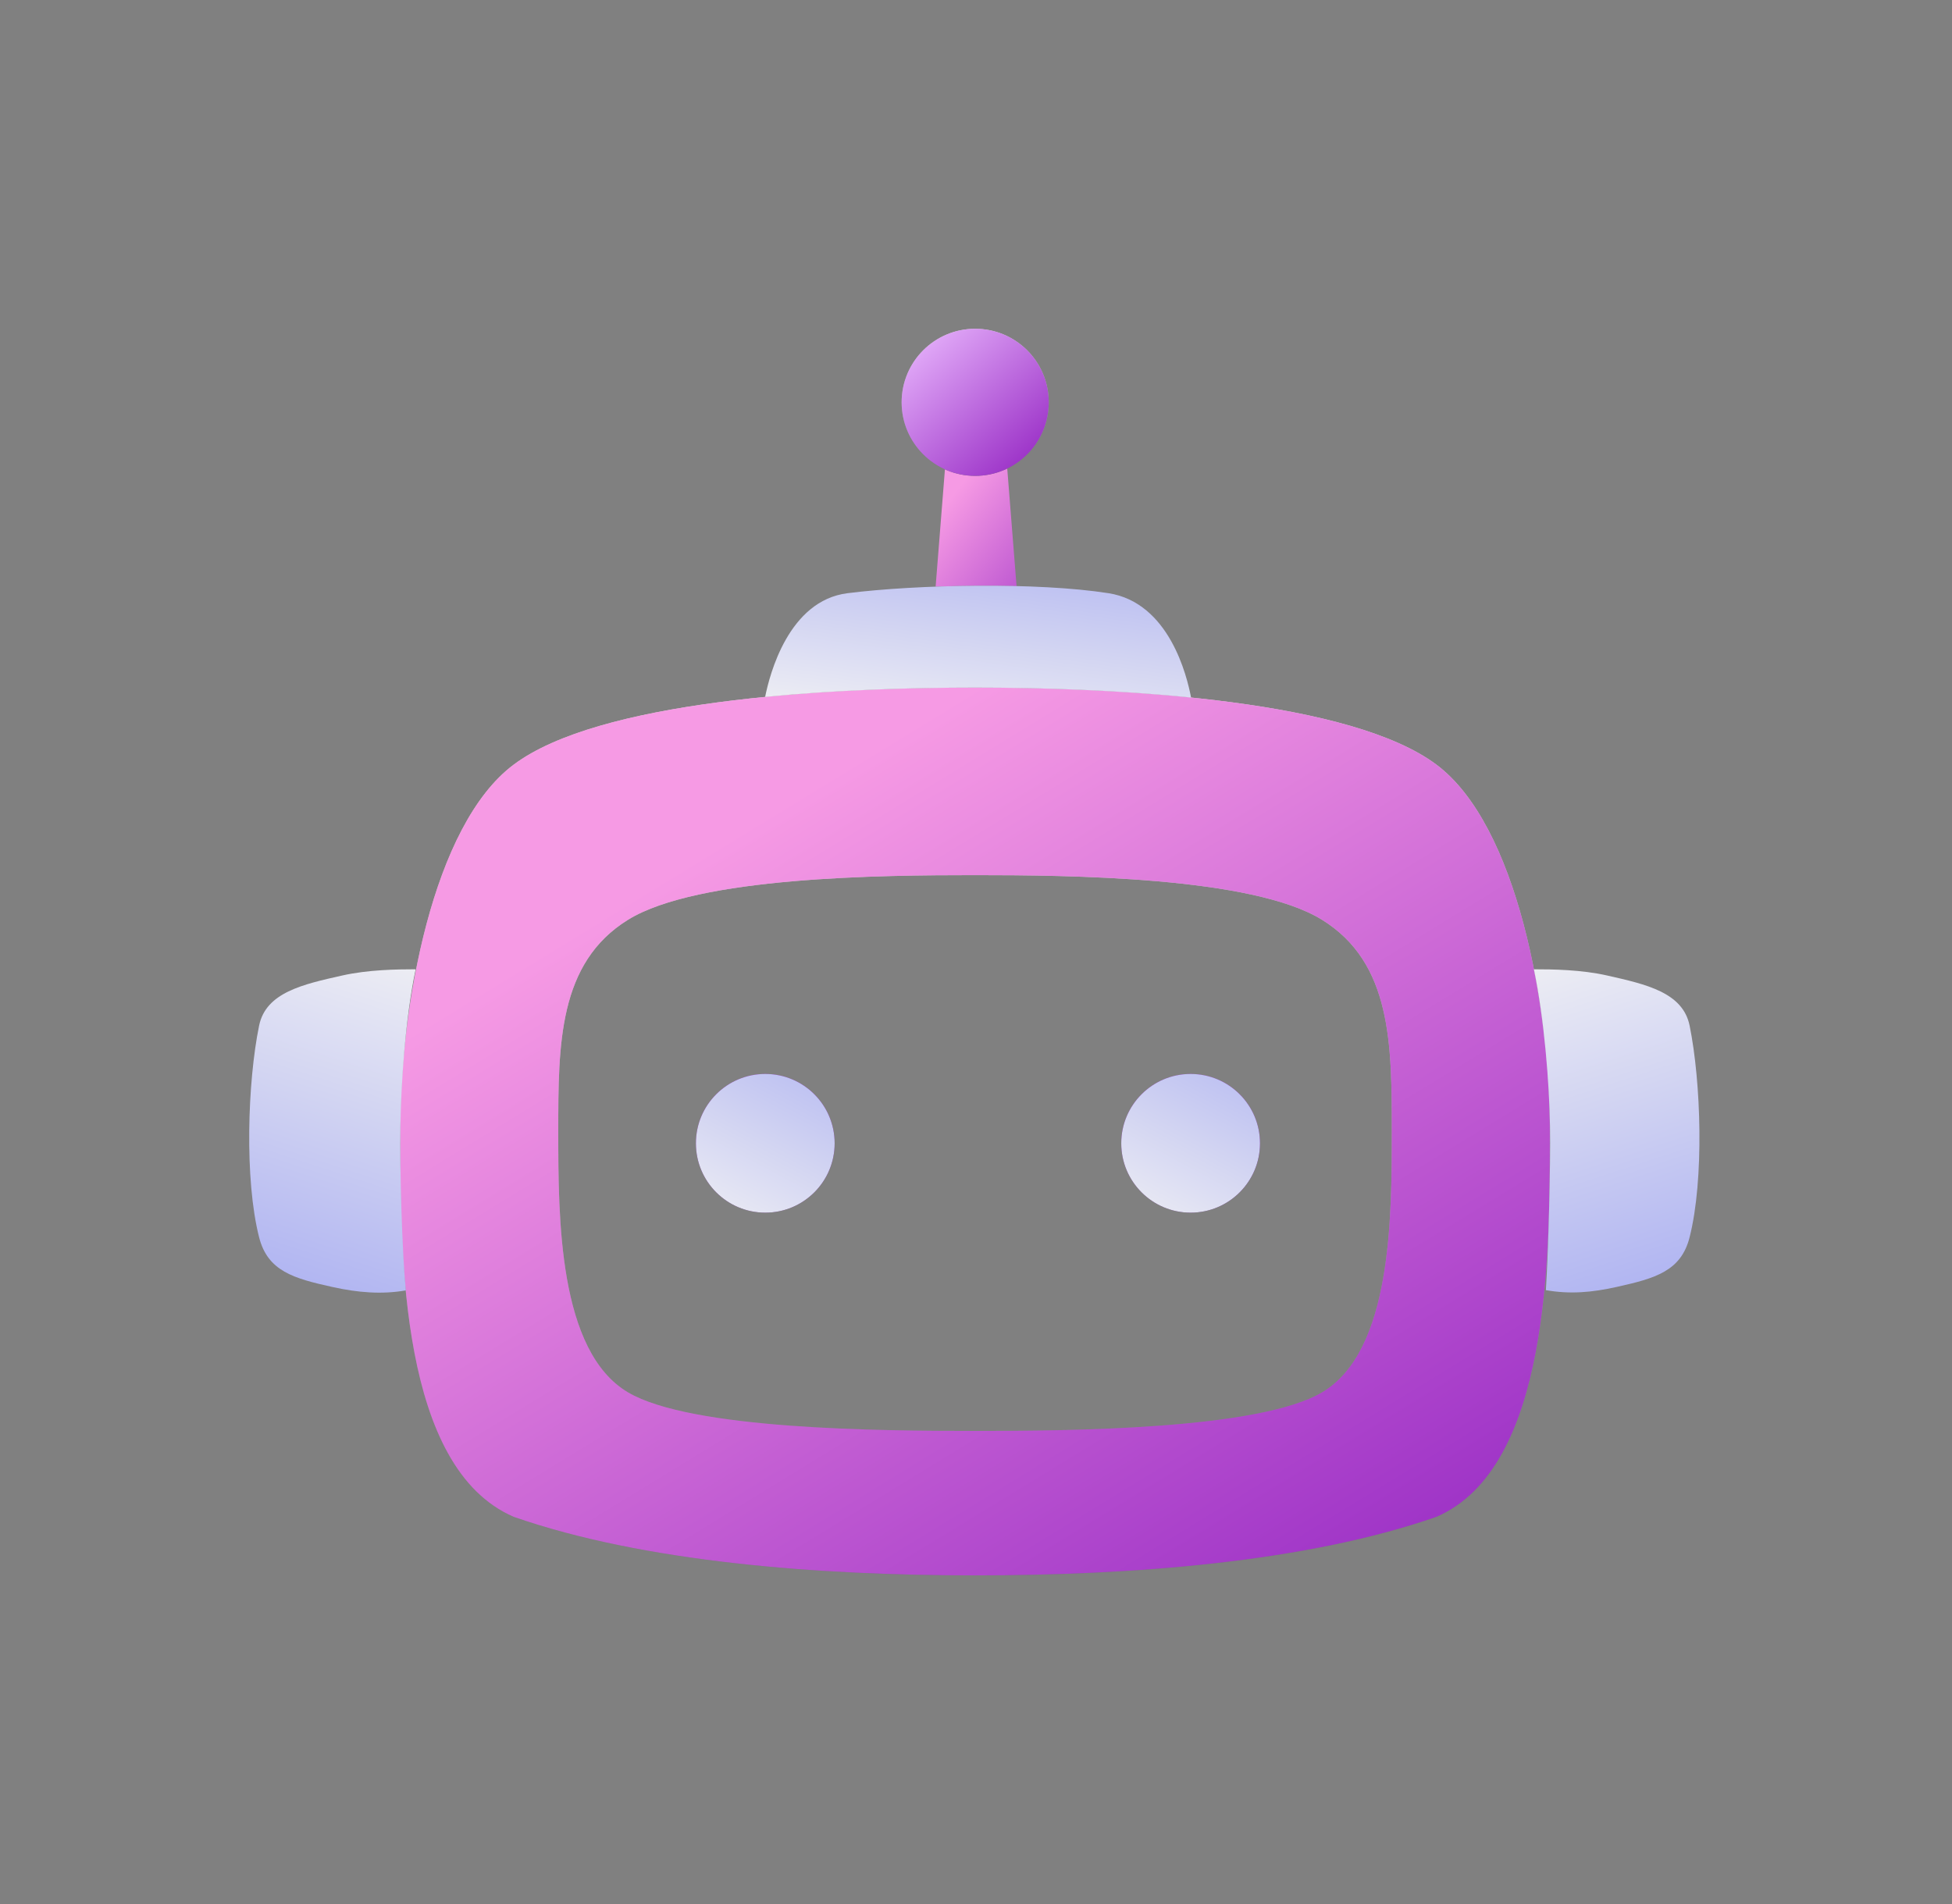
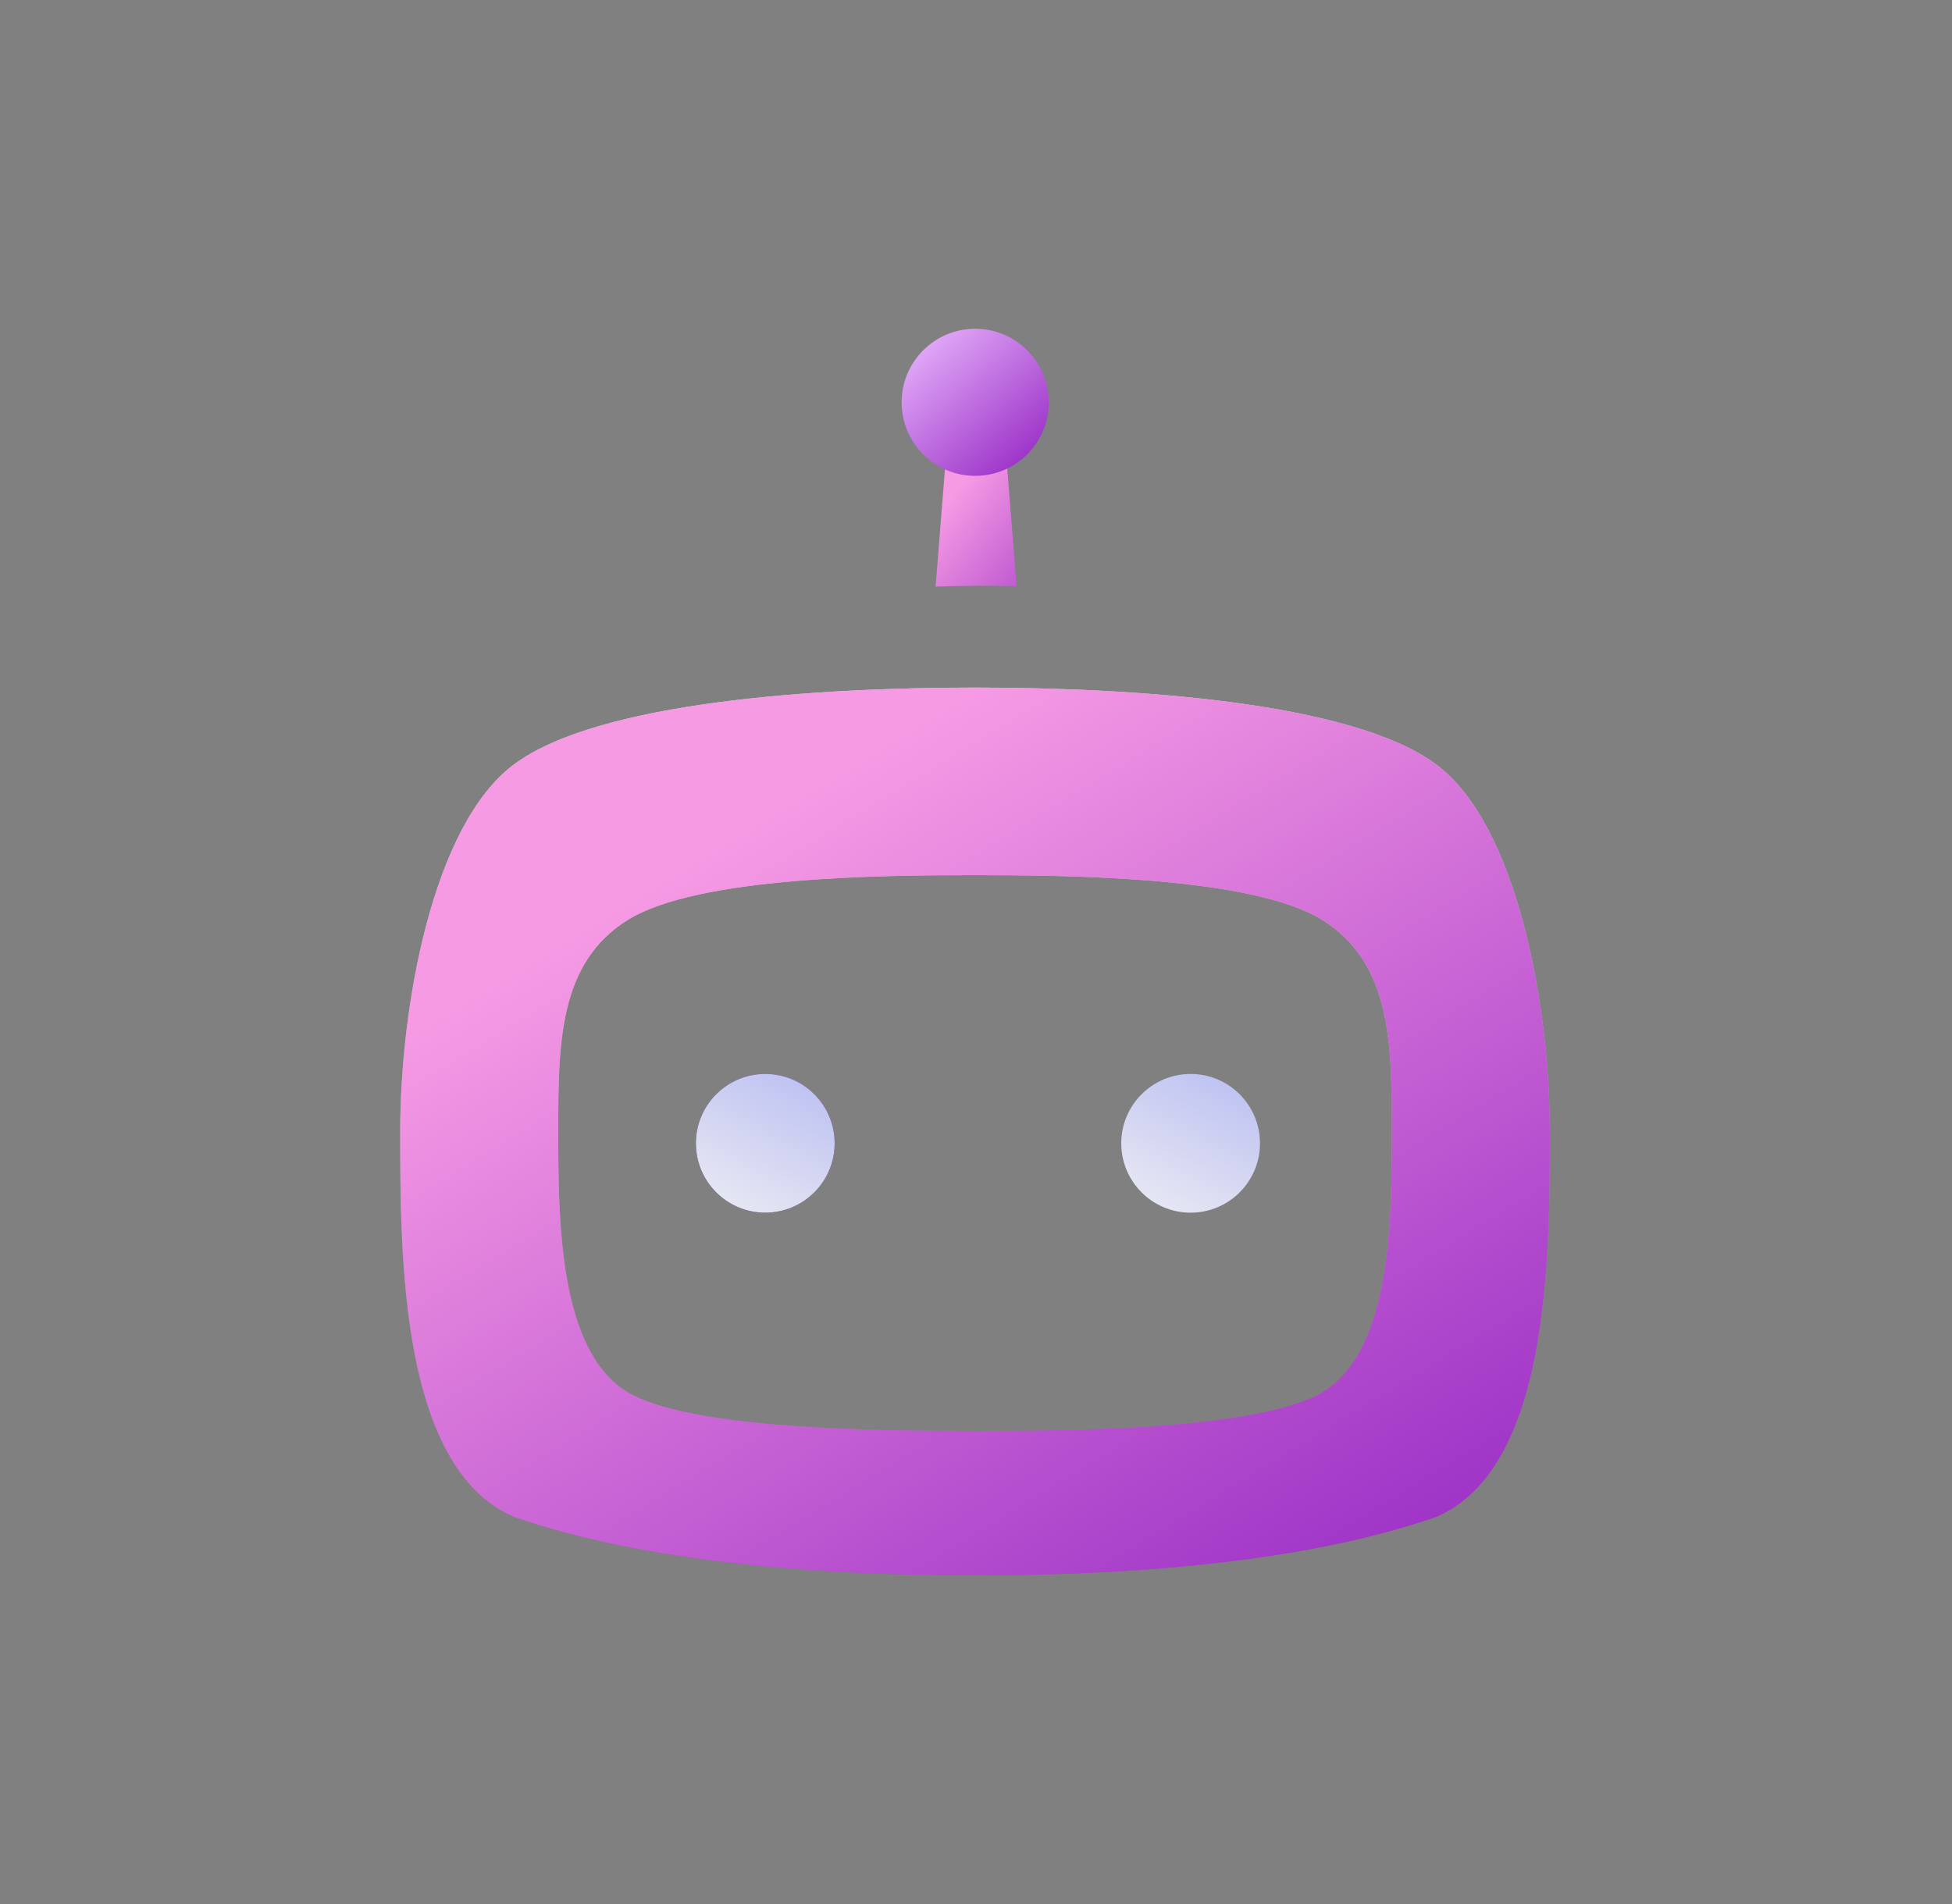
<svg xmlns="http://www.w3.org/2000/svg" width="41" height="40" viewBox="0 0 41 40" fill="none">
  <rect x="0" y="0" width="41" height="40" fill="#808080" stroke="none" />
  <path fill-rule="evenodd" clip-rule="evenodd" d="M21.151 9.777H19.854L19.652 12.324C20.209 12.304 20.791 12.299 21.352 12.313L21.151 9.777Z" fill="url(#paint0_linear_3014_6104)" />
  <path fill-rule="evenodd" clip-rule="evenodd" d="M30.17 16.063C28.391 14.732 23.744 14.445 20.48 14.445C17.216 14.445 12.569 14.732 10.79 16.063C9.087 17.336 8.406 21.142 8.406 23.77C8.406 26.394 8.406 30.835 10.79 31.866C13.542 32.824 17.208 33.096 20.48 33.096C23.752 33.096 27.417 32.824 30.17 31.866C32.553 30.835 32.553 26.394 32.553 23.77C32.553 21.142 31.872 17.336 30.17 16.063ZM20.48 30.061C22.465 30.061 26.444 30.034 27.768 29.251C29.233 28.385 29.233 25.579 29.233 23.77C29.233 21.942 29.233 20.23 27.768 19.323C26.303 18.416 22.44 18.385 20.48 18.385C18.52 18.385 14.657 18.416 13.191 19.323C11.726 20.23 11.726 21.942 11.726 23.77C11.726 25.579 11.726 28.385 13.191 29.251C14.516 30.034 18.495 30.061 20.48 30.061Z" fill="url(#paint1_linear_3014_6104)" />
  <path fill-rule="evenodd" clip-rule="evenodd" d="M30.17 16.063C28.391 14.732 23.744 14.445 20.48 14.445C17.216 14.445 12.569 14.732 10.79 16.063C9.087 17.336 8.406 21.142 8.406 23.77C8.406 26.394 8.406 30.835 10.79 31.866C13.542 32.824 17.208 33.096 20.48 33.096C23.752 33.096 27.417 32.824 30.17 31.866C32.553 30.835 32.553 26.394 32.553 23.77C32.553 21.142 31.872 17.336 30.17 16.063ZM20.48 30.061C22.465 30.061 26.444 30.034 27.768 29.251C29.233 28.385 29.233 25.579 29.233 23.77C29.233 21.942 29.233 20.23 27.768 19.323C26.303 18.416 22.44 18.385 20.48 18.385C18.52 18.385 14.657 18.416 13.191 19.323C11.726 20.23 11.726 21.942 11.726 23.77C11.726 25.579 11.726 28.385 13.191 29.251C14.516 30.034 18.495 30.061 20.48 30.061Z" fill="url(#paint2_linear_3014_6104)" />
-   <path fill-rule="evenodd" clip-rule="evenodd" d="M25.017 14.654C24.933 14.203 24.558 12.661 23.283 12.462C21.787 12.228 19.263 12.278 17.801 12.462C16.564 12.618 16.165 14.168 16.071 14.641C17.578 14.493 19.145 14.445 20.48 14.445C21.853 14.445 23.471 14.496 25.017 14.654Z" fill="url(#paint3_linear_3014_6104)" />
-   <path d="M35.489 25.991C35.309 26.705 34.767 26.856 33.958 27.036C33.426 27.155 32.971 27.191 32.47 27.104C32.519 26.321 32.572 24.526 32.556 23.645C32.541 22.764 32.438 21.414 32.218 20.363C32.615 20.363 33.215 20.371 33.754 20.493C34.575 20.678 35.347 20.849 35.489 21.547C35.73 22.732 35.796 24.778 35.489 25.991Z" fill="url(#paint4_linear_3014_6104)" />
-   <path d="M5.442 25.992C5.623 26.706 6.168 26.857 6.98 27.037C7.516 27.156 8.02 27.197 8.524 27.109C8.445 26.299 8.394 24.536 8.41 23.655C8.425 22.774 8.509 21.415 8.73 20.363C8.331 20.363 7.727 20.372 7.186 20.494C6.361 20.679 5.584 20.85 5.442 21.548C5.199 22.733 5.133 24.779 5.442 25.992Z" fill="url(#paint5_linear_3014_6104)" />
-   <circle cx="20.483" cy="8.452" r="1.545" fill="url(#paint6_linear_3014_6104)" />
  <circle cx="20.483" cy="8.452" r="1.545" fill="url(#paint7_linear_3014_6104)" />
  <circle cx="16.074" cy="24.019" r="1.457" fill="url(#paint8_linear_3014_6104)" />
  <circle cx="16.074" cy="24.019" r="1.457" fill="url(#paint9_linear_3014_6104)" />
-   <circle cx="25.008" cy="24.019" r="1.457" fill="url(#paint10_linear_3014_6104)" />
  <circle cx="25.008" cy="24.019" r="1.457" fill="url(#paint11_linear_3014_6104)" />
  <defs>
    <linearGradient id="paint0_linear_3014_6104" x1="20.502" y1="9.777" x2="23.548" y2="12.157" gradientUnits="userSpaceOnUse">
      <stop stop-color="#F69AE4" />
      <stop offset="1" stop-color="#992DC5" />
    </linearGradient>
    <linearGradient id="paint1_linear_3014_6104" x1="20.48" y1="14.445" x2="20.48" y2="33.096" gradientUnits="userSpaceOnUse">
      <stop stop-color="#D9D9D9" />
      <stop offset="1" stop-color="#737373" />
    </linearGradient>
    <linearGradient id="paint2_linear_3014_6104" x1="20.48" y1="14.445" x2="31.653" y2="32.727" gradientUnits="userSpaceOnUse">
      <stop stop-color="#F69AE4" />
      <stop offset="1" stop-color="#992DC5" />
    </linearGradient>
    <linearGradient id="paint3_linear_3014_6104" x1="12.557" y1="14.654" x2="13.598" y2="7.257" gradientUnits="userSpaceOnUse">
      <stop stop-color="#F3F3F3" />
      <stop offset="1" stop-color="#8990F1" />
    </linearGradient>
    <linearGradient id="paint4_linear_3014_6104" x1="33.526" y1="19.064" x2="37.434" y2="31.015" gradientUnits="userSpaceOnUse">
      <stop stop-color="#F3F3F3" />
      <stop offset="1" stop-color="#8990F1" />
    </linearGradient>
    <linearGradient id="paint5_linear_3014_6104" x1="7.415" y1="19.065" x2="3.524" y2="31.027" gradientUnits="userSpaceOnUse">
      <stop stop-color="#F3F3F3" />
      <stop offset="1" stop-color="#8990F1" />
    </linearGradient>
    <linearGradient id="paint6_linear_3014_6104" x1="20.483" y1="6.906" x2="20.483" y2="9.997" gradientUnits="userSpaceOnUse">
      <stop stop-color="#D9D9D9" />
      <stop offset="1" stop-color="#737373" />
    </linearGradient>
    <linearGradient id="paint7_linear_3014_6104" x1="18.938" y1="6.906" x2="22.028" y2="10.388" gradientUnits="userSpaceOnUse">
      <stop stop-color="#ECBCFF" />
      <stop offset="1" stop-color="#8B15BC" />
    </linearGradient>
    <linearGradient id="paint8_linear_3014_6104" x1="16.074" y1="22.562" x2="16.074" y2="25.476" gradientUnits="userSpaceOnUse">
      <stop stop-color="#9221C1" />
      <stop offset="1" stop-color="#45105B" />
    </linearGradient>
    <linearGradient id="paint9_linear_3014_6104" x1="13.473" y1="25.476" x2="17.368" y2="18.207" gradientUnits="userSpaceOnUse">
      <stop stop-color="#F3F3F3" />
      <stop offset="1" stop-color="#8990F1" />
    </linearGradient>
    <linearGradient id="paint10_linear_3014_6104" x1="25.008" y1="22.562" x2="25.008" y2="25.476" gradientUnits="userSpaceOnUse">
      <stop stop-color="#9221C1" />
      <stop offset="1" stop-color="#45105B" />
    </linearGradient>
    <linearGradient id="paint11_linear_3014_6104" x1="22.406" y1="25.476" x2="26.301" y2="18.207" gradientUnits="userSpaceOnUse">
      <stop stop-color="#F3F3F3" />
      <stop offset="1" stop-color="#8990F1" />
    </linearGradient>
  </defs>
</svg>